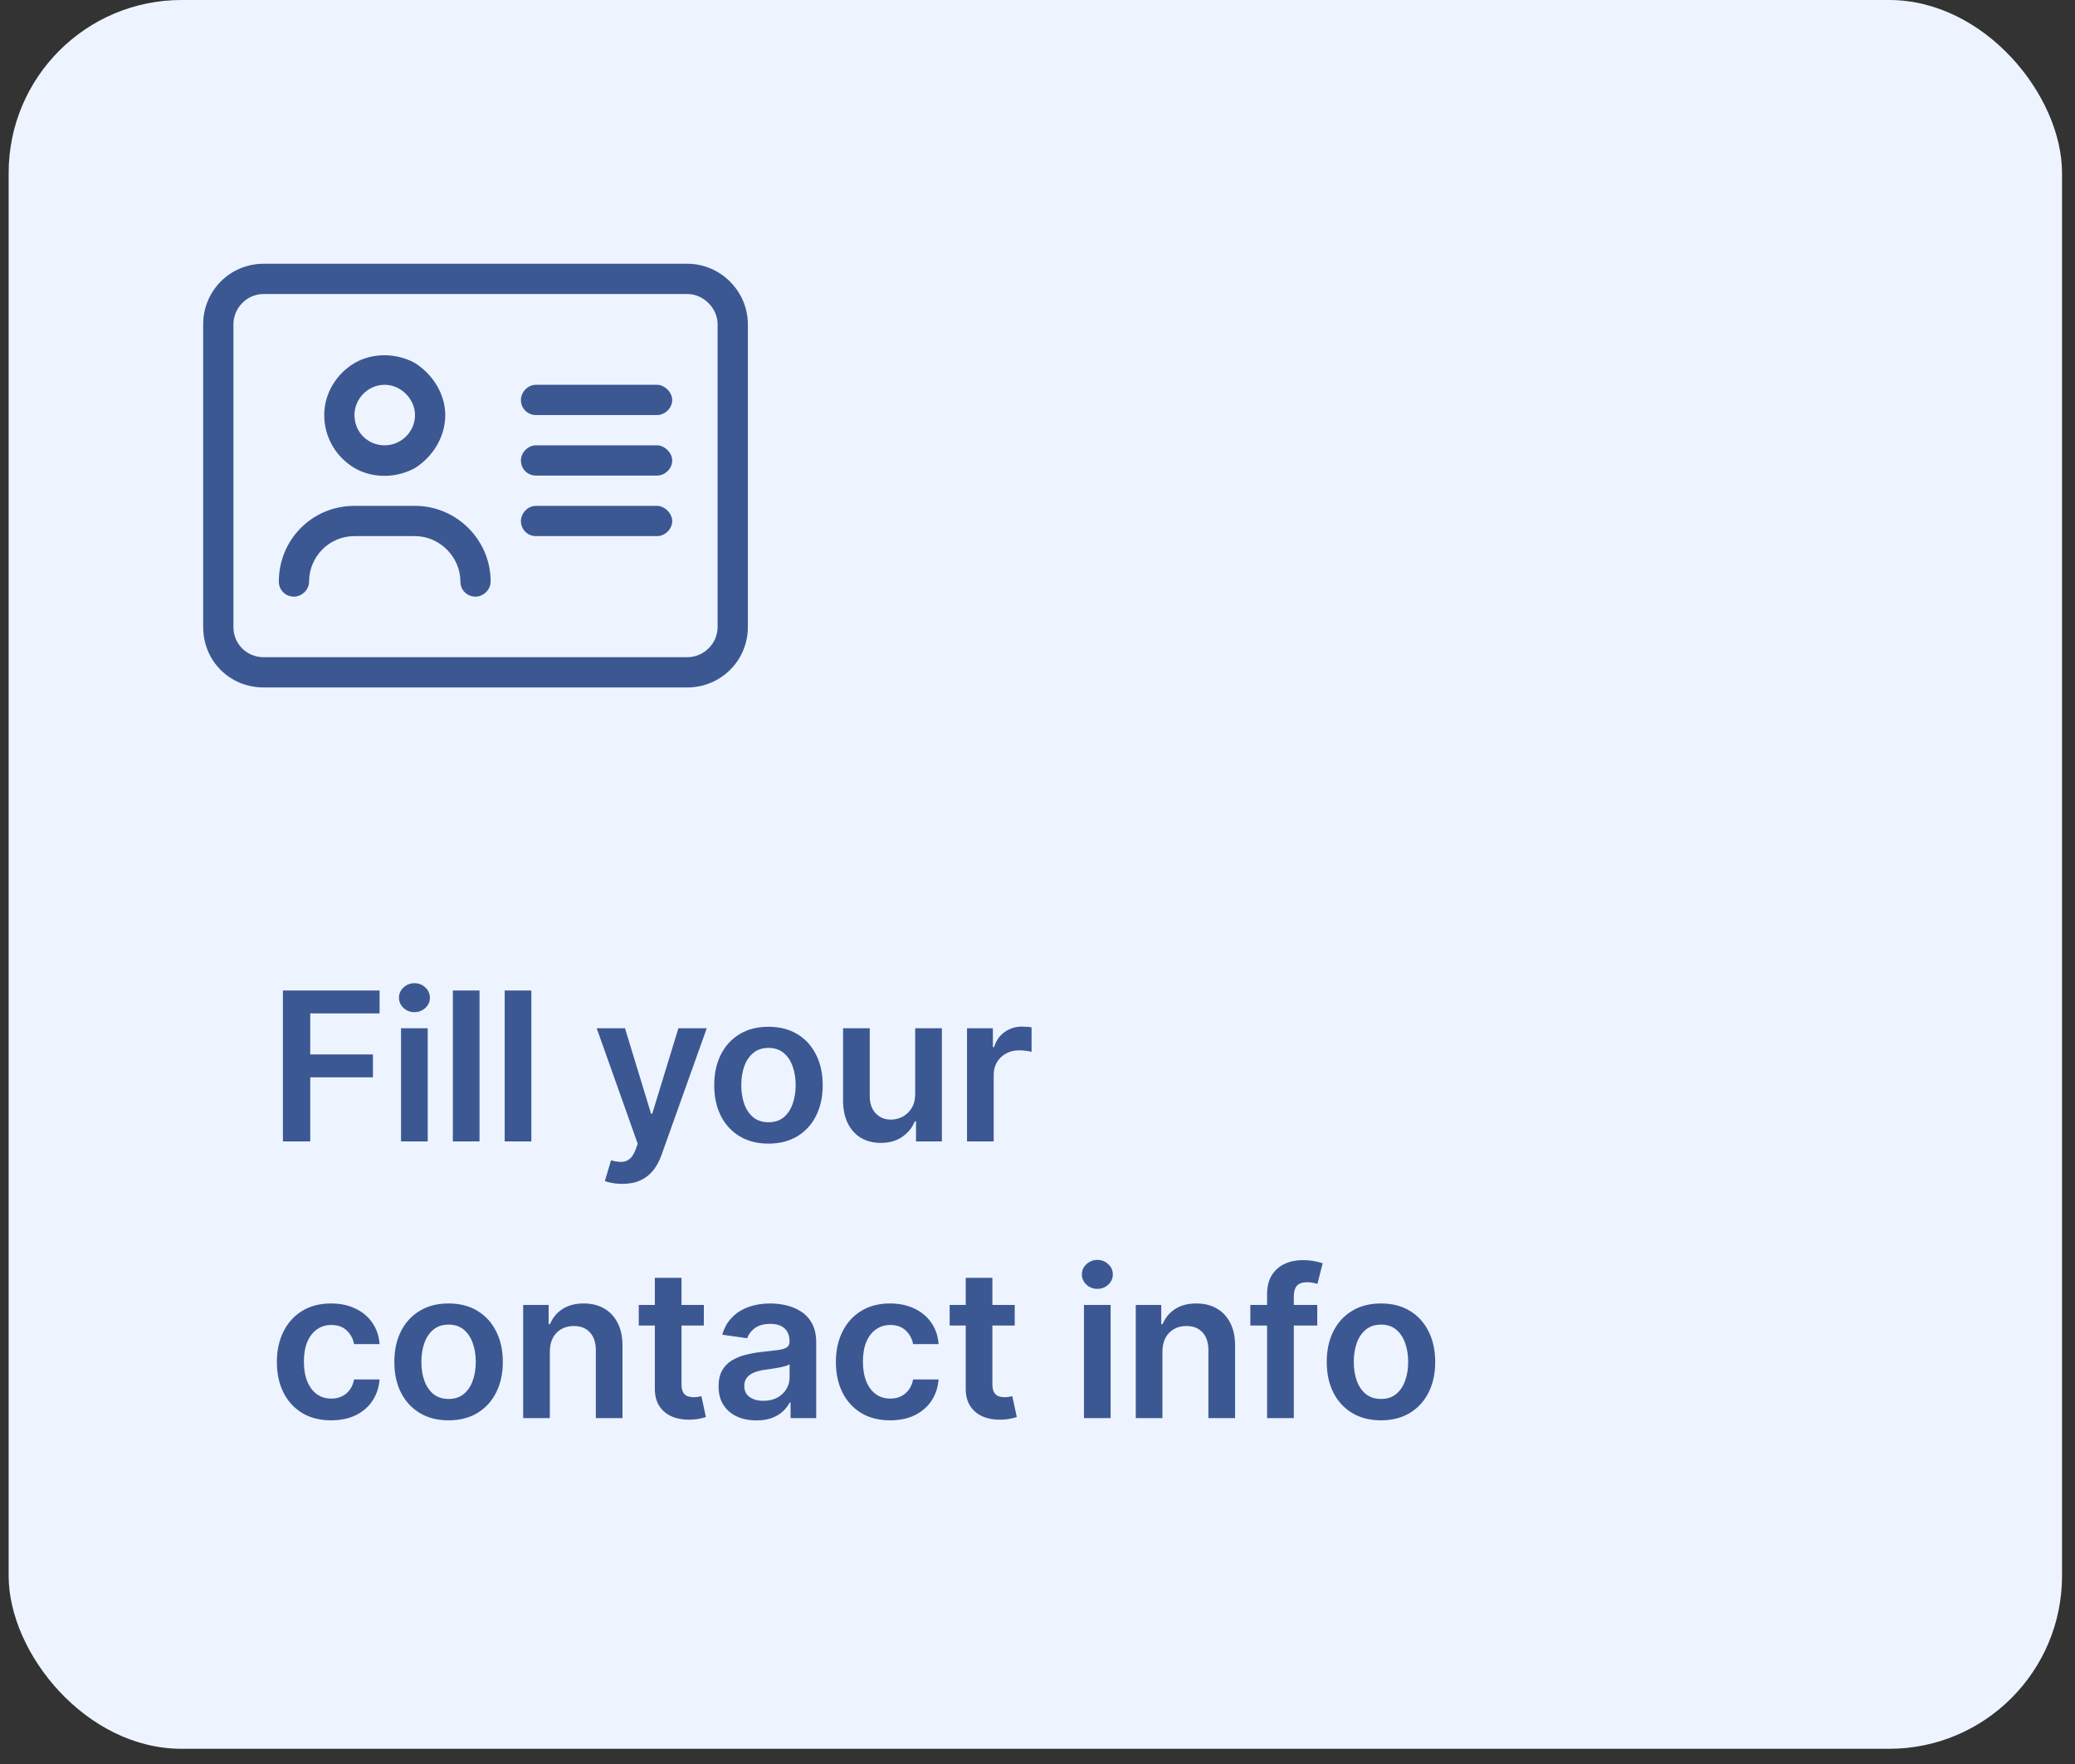
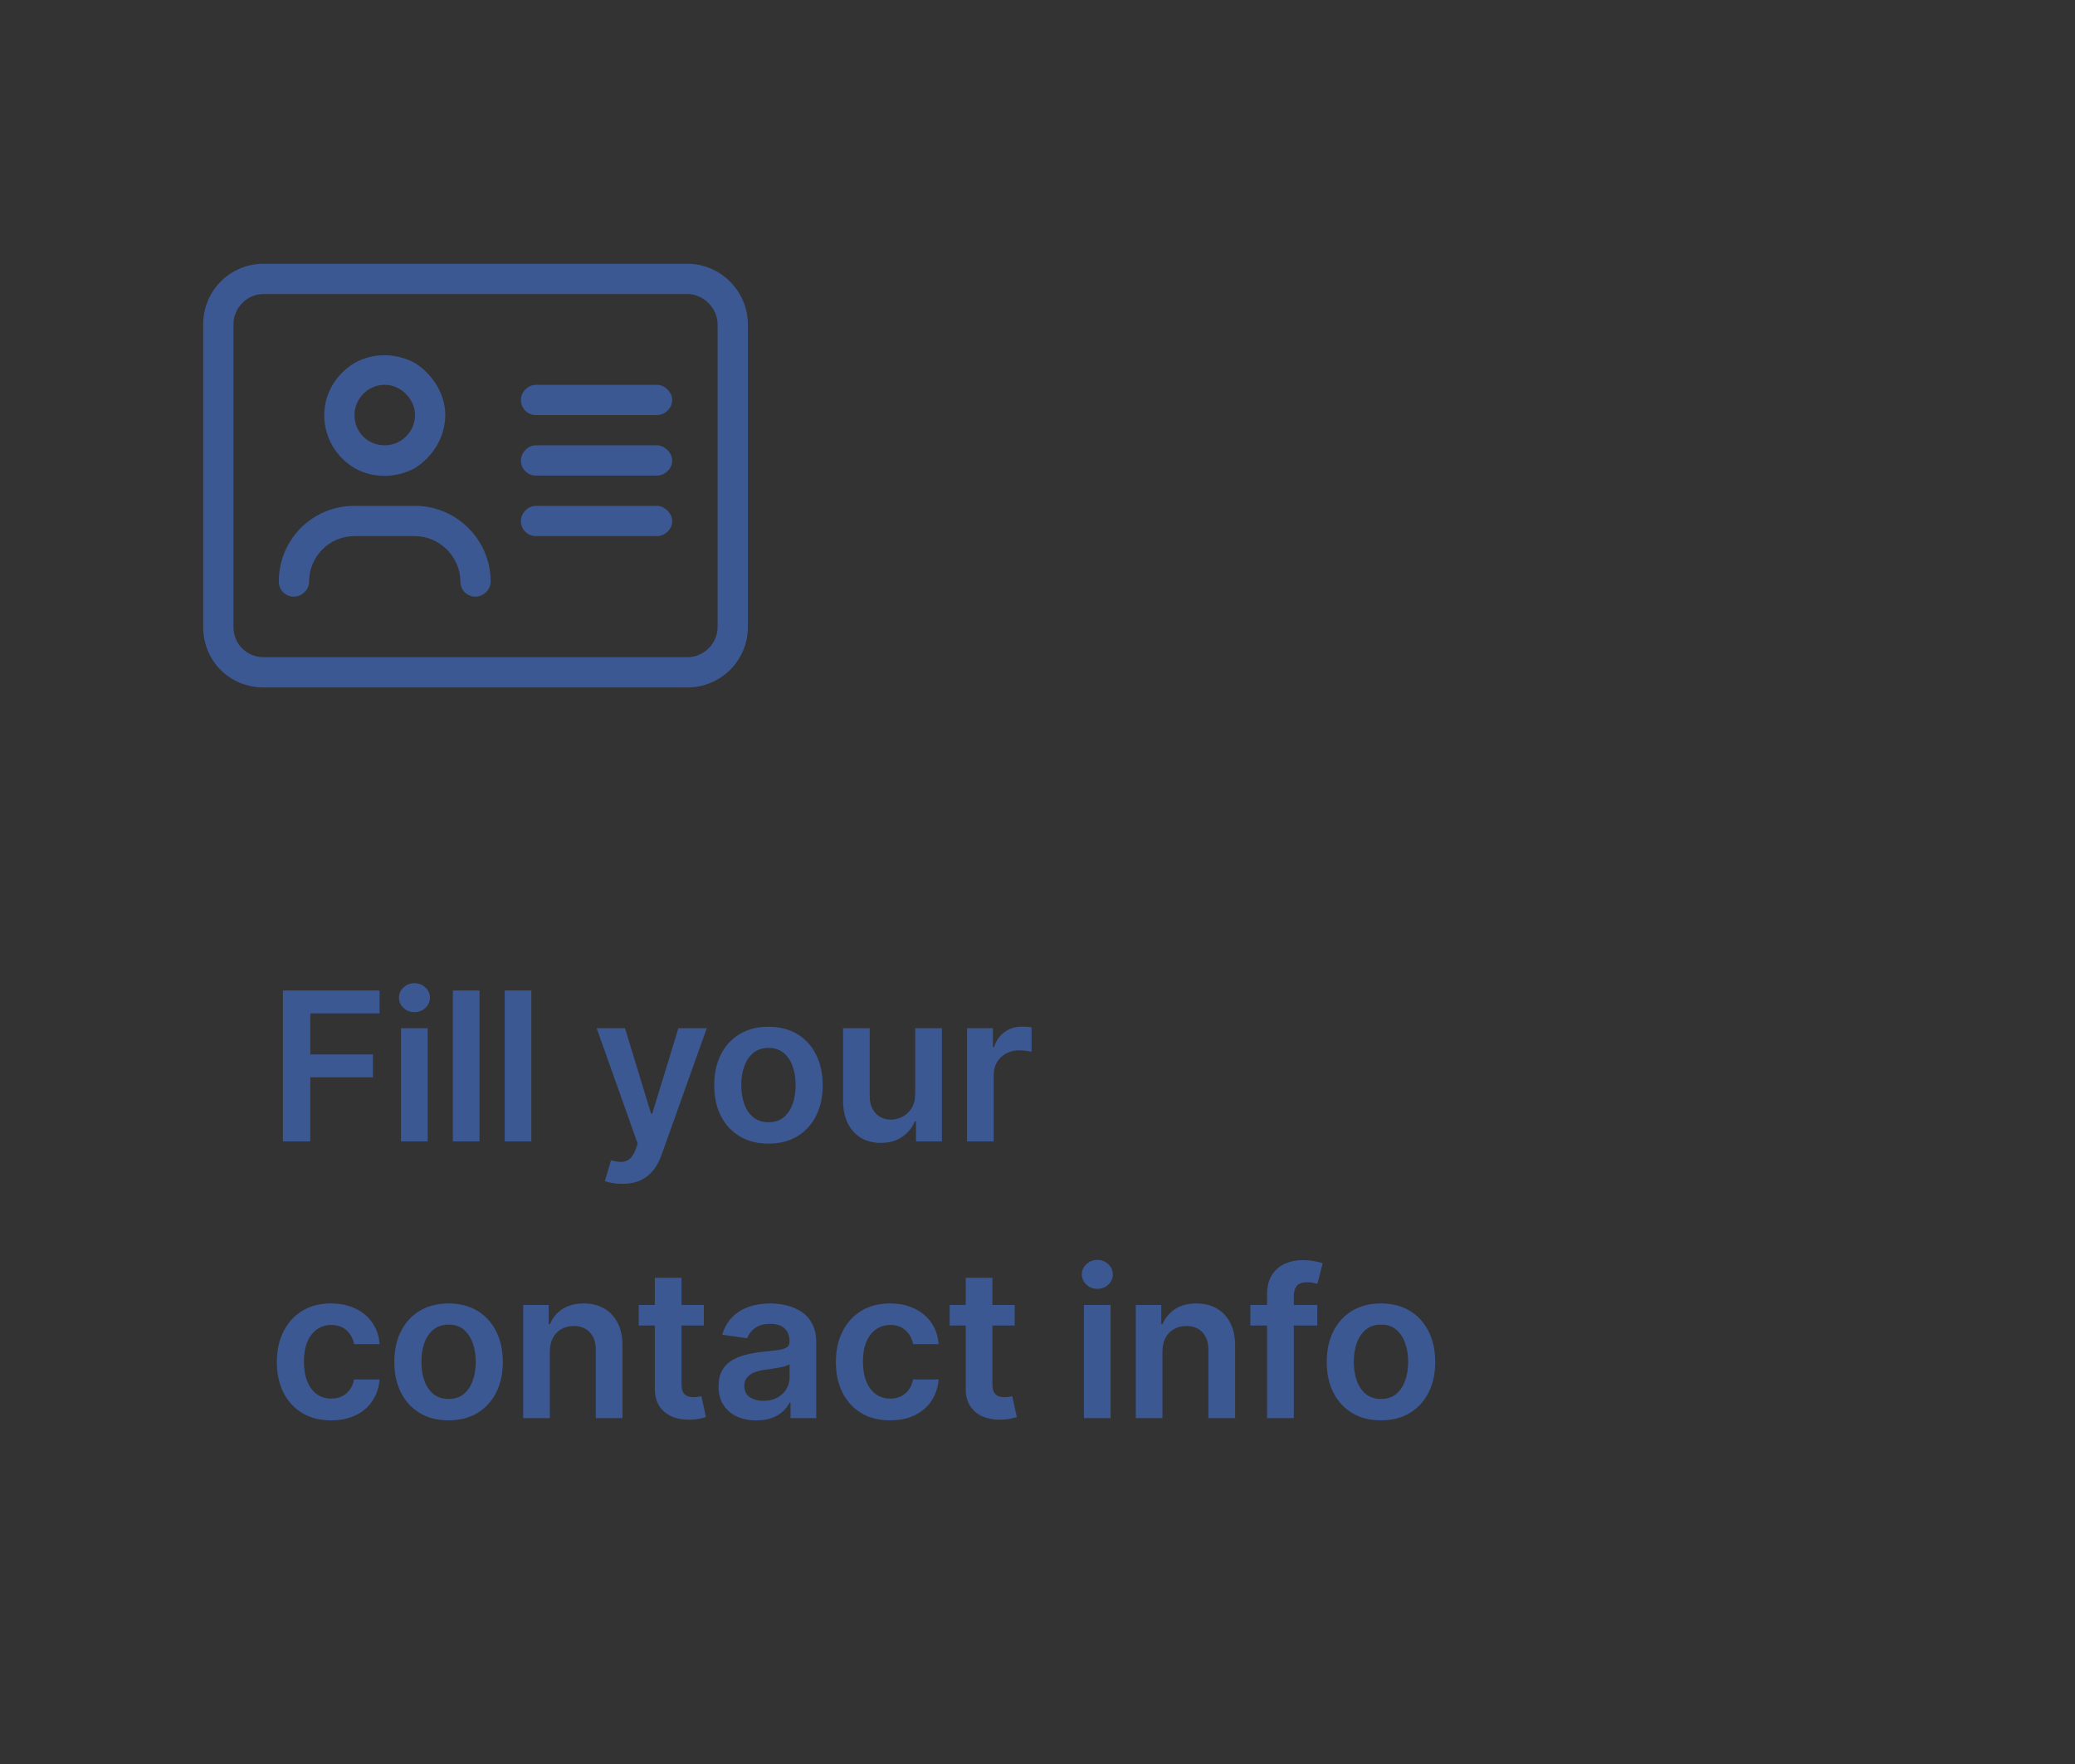
<svg xmlns="http://www.w3.org/2000/svg" width="120" height="102" viewBox="0 0 120 102" fill="none">
  <rect x="0" y="0" width="120" height="102" fill="#333333" stroke="none" />
-   <rect x="0.5" y="0" width="118.75" height="101.121" rx="10" fill="#EEF4FF" />
  <path d="M39.75 17H15.25C14.266 17 13.5 17.821 13.5 18.75V36.251C13.5 37.235 14.266 38.001 15.25 38.001H39.75C40.68 38.001 41.5 37.235 41.5 36.251V18.75C41.5 17.821 40.68 17 39.75 17ZM15.25 15.251H39.75C41.664 15.251 43.25 16.836 43.25 18.75V36.251C43.25 38.219 41.664 39.751 39.75 39.751H15.25C13.281 39.751 11.75 38.219 11.75 36.251V18.75C11.75 16.836 13.281 15.251 15.25 15.251ZM20.5 24C20.5 24.985 21.266 25.75 22.25 25.75C23.18 25.75 24 24.985 24 24C24 23.071 23.18 22.25 22.25 22.25C21.266 22.25 20.5 23.071 20.5 24ZM25.75 24C25.75 25.258 25.039 26.407 24 27.063C22.906 27.665 21.539 27.665 20.5 27.063C19.406 26.407 18.75 25.258 18.75 24C18.75 22.797 19.406 21.649 20.5 20.993C21.539 20.391 22.906 20.391 24 20.993C25.039 21.649 25.75 22.797 25.75 24ZM17.875 33.626C17.875 34.118 17.438 34.501 17 34.501C16.508 34.501 16.125 34.118 16.125 33.626C16.125 31.219 18.039 29.25 20.5 29.25H24C26.406 29.25 28.375 31.219 28.375 33.626C28.375 34.118 27.938 34.501 27.5 34.501C27.008 34.501 26.625 34.118 26.625 33.626C26.625 32.204 25.422 31 24 31H20.5C19.023 31 17.875 32.204 17.875 33.626ZM31 22.25H38C38.438 22.25 38.875 22.688 38.875 23.125C38.875 23.618 38.438 24 38 24H31C30.508 24 30.125 23.618 30.125 23.125C30.125 22.688 30.508 22.25 31 22.25ZM31 25.75H38C38.438 25.75 38.875 26.188 38.875 26.625C38.875 27.118 38.438 27.5 38 27.5H31C30.508 27.5 30.125 27.118 30.125 26.625C30.125 26.188 30.508 25.75 31 25.75ZM31 29.25H38C38.438 29.25 38.875 29.688 38.875 30.125C38.875 30.618 38.438 31 38 31H31C30.508 31 30.125 30.618 30.125 30.125C30.125 29.688 30.508 29.25 31 29.25Z" fill="#3C5893" />
  <path d="M16.361 66.001V57.273H21.952V58.599H17.942V60.968H21.568V62.293H17.942V66.001H16.361ZM23.192 66.001V59.455H24.735V66.001H23.192ZM23.967 58.526C23.723 58.526 23.513 58.445 23.337 58.283C23.161 58.118 23.073 57.921 23.073 57.691C23.073 57.458 23.161 57.26 23.337 57.099C23.513 56.934 23.723 56.851 23.967 56.851C24.215 56.851 24.425 56.934 24.598 57.099C24.774 57.26 24.862 57.458 24.862 57.691C24.862 57.921 24.774 58.118 24.598 58.283C24.425 58.445 24.215 58.526 23.967 58.526ZM27.731 57.273V66.001H26.189V57.273H27.731ZM30.728 57.273V66.001H29.186V57.273H30.728ZM35.986 68.455C35.776 68.455 35.581 68.438 35.402 68.404C35.226 68.373 35.085 68.336 34.98 68.293L35.338 67.091C35.563 67.157 35.763 67.188 35.939 67.185C36.115 67.182 36.27 67.127 36.404 67.019C36.54 66.914 36.655 66.738 36.749 66.49L36.881 66.137L34.507 59.455H36.144L37.652 64.398H37.72L39.233 59.455H40.874L38.253 66.793C38.131 67.14 37.969 67.437 37.767 67.684C37.566 67.934 37.318 68.124 37.026 68.255C36.736 68.388 36.389 68.455 35.986 68.455ZM44.442 66.128C43.803 66.128 43.248 65.988 42.78 65.707C42.311 65.425 41.947 65.032 41.689 64.526C41.433 64.02 41.305 63.429 41.305 62.753C41.305 62.077 41.433 61.485 41.689 60.976C41.947 60.468 42.311 60.073 42.78 59.792C43.248 59.51 43.803 59.37 44.442 59.37C45.081 59.37 45.635 59.51 46.104 59.792C46.572 60.073 46.935 60.468 47.19 60.976C47.449 61.485 47.578 62.077 47.578 62.753C47.578 63.429 47.449 64.02 47.19 64.526C46.935 65.032 46.572 65.425 46.104 65.707C45.635 65.988 45.081 66.128 44.442 66.128ZM44.45 64.892C44.797 64.892 45.087 64.797 45.319 64.607C45.553 64.414 45.726 64.155 45.839 63.831C45.956 63.508 46.014 63.147 46.014 62.749C46.014 62.349 45.956 61.986 45.839 61.662C45.726 61.336 45.553 61.076 45.319 60.883C45.087 60.689 44.797 60.593 44.45 60.593C44.095 60.593 43.8 60.689 43.564 60.883C43.331 61.076 43.156 61.336 43.04 61.662C42.926 61.986 42.869 62.349 42.869 62.749C42.869 63.147 42.926 63.508 43.04 63.831C43.156 64.155 43.331 64.414 43.564 64.607C43.8 64.797 44.095 64.892 44.45 64.892ZM52.927 63.248V59.455H54.47V66.001H52.974V64.837H52.906C52.758 65.204 52.515 65.503 52.177 65.736C51.842 65.969 51.429 66.086 50.937 66.086C50.508 66.086 50.129 65.99 49.799 65.8C49.473 65.607 49.217 65.327 49.032 64.961C48.848 64.591 48.755 64.145 48.755 63.623V59.455H50.298V63.384C50.298 63.799 50.412 64.128 50.639 64.373C50.866 64.617 51.164 64.739 51.534 64.739C51.761 64.739 51.981 64.684 52.194 64.573C52.407 64.462 52.582 64.297 52.718 64.079C52.858 63.857 52.927 63.58 52.927 63.248ZM55.924 66.001V59.455H57.42V60.546H57.488C57.607 60.168 57.812 59.877 58.102 59.672C58.394 59.465 58.728 59.361 59.103 59.361C59.188 59.361 59.283 59.365 59.389 59.374C59.497 59.38 59.586 59.39 59.657 59.404V60.823C59.592 60.8 59.488 60.78 59.346 60.763C59.207 60.743 59.072 60.733 58.941 60.733C58.66 60.733 58.407 60.794 58.183 60.917C57.961 61.036 57.786 61.202 57.658 61.415C57.531 61.628 57.467 61.874 57.467 62.153V66.001H55.924ZM19.148 82.128C18.494 82.128 17.933 81.985 17.465 81.698C16.999 81.411 16.639 81.015 16.386 80.509C16.136 80.001 16.011 79.415 16.011 78.753C16.011 78.089 16.139 77.502 16.395 76.993C16.651 76.482 17.011 76.084 17.477 75.8C17.946 75.513 18.5 75.37 19.139 75.37C19.671 75.37 20.141 75.468 20.55 75.664C20.962 75.857 21.29 76.131 21.534 76.486C21.778 76.839 21.918 77.251 21.952 77.722H20.477C20.418 77.407 20.276 77.144 20.051 76.934C19.829 76.721 19.533 76.614 19.16 76.614C18.845 76.614 18.568 76.699 18.329 76.87C18.091 77.037 17.905 77.279 17.771 77.594C17.641 77.91 17.575 78.287 17.575 78.728C17.575 79.174 17.641 79.557 17.771 79.878C17.902 80.197 18.085 80.442 18.321 80.615C18.56 80.786 18.84 80.871 19.16 80.871C19.388 80.871 19.591 80.829 19.77 80.743C19.952 80.655 20.104 80.529 20.226 80.364C20.348 80.199 20.432 79.999 20.477 79.763H21.952C21.915 80.226 21.778 80.637 21.543 80.995C21.307 81.35 20.986 81.628 20.579 81.83C20.173 82.029 19.696 82.128 19.148 82.128ZM25.942 82.128C25.302 82.128 24.748 81.988 24.28 81.707C23.811 81.425 23.447 81.032 23.189 80.526C22.933 80.02 22.805 79.43 22.805 78.753C22.805 78.077 22.933 77.485 23.189 76.976C23.447 76.468 23.811 76.073 24.28 75.792C24.748 75.51 25.302 75.37 25.942 75.37C26.581 75.37 27.135 75.51 27.603 75.792C28.072 76.073 28.434 76.468 28.69 76.976C28.949 77.485 29.078 78.077 29.078 78.753C29.078 79.43 28.949 80.02 28.69 80.526C28.434 81.032 28.072 81.425 27.603 81.707C27.135 81.988 26.581 82.128 25.942 82.128ZM25.95 80.892C26.297 80.892 26.586 80.797 26.819 80.607C27.052 80.414 27.226 80.155 27.339 79.832C27.456 79.508 27.514 79.147 27.514 78.749C27.514 78.349 27.456 77.986 27.339 77.662C27.226 77.336 27.052 77.076 26.819 76.883C26.586 76.689 26.297 76.593 25.95 76.593C25.595 76.593 25.299 76.689 25.064 76.883C24.831 77.076 24.656 77.336 24.54 77.662C24.426 77.986 24.369 78.349 24.369 78.749C24.369 79.147 24.426 79.508 24.54 79.832C24.656 80.155 24.831 80.414 25.064 80.607C25.299 80.797 25.595 80.892 25.95 80.892ZM31.798 78.165V82.001H30.255V75.455H31.73V76.567H31.806C31.957 76.201 32.197 75.91 32.526 75.694C32.859 75.478 33.269 75.37 33.758 75.37C34.21 75.37 34.603 75.466 34.938 75.66C35.276 75.853 35.538 76.133 35.722 76.499C35.91 76.865 36.002 77.31 35.999 77.833V82.001H34.457V78.072C34.457 77.634 34.343 77.292 34.116 77.044C33.892 76.797 33.581 76.674 33.183 76.674C32.913 76.674 32.673 76.733 32.463 76.853C32.255 76.969 32.092 77.138 31.973 77.36C31.856 77.582 31.798 77.85 31.798 78.165ZM40.704 75.455V76.648H36.941V75.455H40.704ZM37.87 73.887H39.413V80.032C39.413 80.239 39.444 80.398 39.507 80.509C39.572 80.617 39.657 80.691 39.762 80.731C39.867 80.77 39.984 80.79 40.112 80.79C40.208 80.79 40.297 80.783 40.376 80.769C40.458 80.755 40.521 80.742 40.563 80.731L40.824 81.937C40.741 81.965 40.623 81.996 40.47 82.03C40.319 82.064 40.135 82.084 39.916 82.09C39.529 82.101 39.181 82.043 38.872 81.915C38.562 81.785 38.316 81.583 38.135 81.31C37.956 81.037 37.867 80.697 37.87 80.287V73.887ZM43.746 82.133C43.331 82.133 42.957 82.059 42.625 81.911C42.295 81.76 42.034 81.539 41.841 81.246C41.651 80.954 41.556 80.593 41.556 80.164C41.556 79.794 41.624 79.489 41.76 79.248C41.896 79.006 42.082 78.813 42.318 78.668C42.554 78.523 42.82 78.414 43.115 78.34C43.413 78.263 43.722 78.208 44.04 78.174C44.423 78.134 44.734 78.099 44.973 78.067C45.212 78.033 45.385 77.982 45.493 77.914C45.604 77.843 45.659 77.733 45.659 77.586V77.56C45.659 77.239 45.564 76.99 45.374 76.814C45.183 76.638 44.909 76.55 44.551 76.55C44.173 76.55 43.874 76.633 43.652 76.797C43.433 76.962 43.286 77.157 43.209 77.381L41.769 77.177C41.882 76.779 42.07 76.447 42.331 76.18C42.592 75.91 42.912 75.708 43.29 75.574C43.668 75.438 44.085 75.37 44.543 75.37C44.858 75.37 45.172 75.407 45.484 75.481C45.797 75.555 46.082 75.677 46.341 75.847C46.599 76.015 46.807 76.243 46.963 76.533C47.122 76.823 47.202 77.185 47.202 77.62V82.001H45.719V81.101H45.668C45.574 81.283 45.442 81.454 45.271 81.613C45.104 81.769 44.892 81.895 44.636 81.992C44.384 82.086 44.087 82.133 43.746 82.133ZM44.146 80.999C44.456 80.999 44.724 80.938 44.952 80.816C45.179 80.691 45.354 80.526 45.476 80.322C45.601 80.117 45.663 79.894 45.663 79.653V78.881C45.615 78.921 45.533 78.958 45.416 78.992C45.303 79.026 45.175 79.056 45.033 79.082C44.891 79.107 44.75 79.13 44.611 79.15C44.472 79.169 44.351 79.187 44.249 79.201C44.019 79.232 43.813 79.283 43.631 79.354C43.449 79.425 43.306 79.525 43.2 79.653C43.095 79.778 43.043 79.939 43.043 80.138C43.043 80.422 43.146 80.637 43.354 80.782C43.561 80.927 43.825 80.999 44.146 80.999ZM51.476 82.128C50.823 82.128 50.261 81.985 49.793 81.698C49.327 81.411 48.968 81.015 48.715 80.509C48.465 80.001 48.34 79.415 48.34 78.753C48.34 78.089 48.468 77.502 48.723 76.993C48.979 76.482 49.34 76.084 49.806 75.8C50.274 75.513 50.828 75.37 51.468 75.37C51.999 75.37 52.469 75.468 52.878 75.664C53.29 75.857 53.618 76.131 53.862 76.486C54.107 76.839 54.246 77.251 54.28 77.722H52.806C52.746 77.407 52.604 77.144 52.379 76.934C52.158 76.721 51.861 76.614 51.489 76.614C51.173 76.614 50.897 76.699 50.658 76.87C50.419 77.037 50.233 77.279 50.1 77.594C49.969 77.91 49.904 78.287 49.904 78.728C49.904 79.174 49.969 79.557 50.1 79.878C50.23 80.197 50.413 80.442 50.649 80.615C50.888 80.786 51.168 80.871 51.489 80.871C51.716 80.871 51.919 80.829 52.098 80.743C52.28 80.655 52.432 80.529 52.554 80.364C52.676 80.199 52.76 79.999 52.806 79.763H54.28C54.243 80.226 54.107 80.637 53.871 80.995C53.635 81.35 53.314 81.628 52.908 81.83C52.502 82.029 52.024 82.128 51.476 82.128ZM58.683 75.455V76.648H54.92V75.455H58.683ZM55.849 73.887H57.392V80.032C57.392 80.239 57.423 80.398 57.486 80.509C57.551 80.617 57.636 80.691 57.741 80.731C57.846 80.77 57.963 80.79 58.091 80.79C58.187 80.79 58.276 80.783 58.355 80.769C58.437 80.755 58.5 80.742 58.542 80.731L58.803 81.937C58.72 81.965 58.602 81.996 58.449 82.03C58.298 82.064 58.114 82.084 57.895 82.09C57.508 82.101 57.16 82.043 56.851 81.915C56.541 81.785 56.295 81.583 56.114 81.31C55.935 81.037 55.846 80.697 55.849 80.287V73.887ZM62.686 82.001V75.455H64.228V82.001H62.686ZM63.461 74.526C63.217 74.526 63.007 74.445 62.831 74.283C62.655 74.118 62.566 73.921 62.566 73.691C62.566 73.458 62.655 73.26 62.831 73.099C63.007 72.934 63.217 72.851 63.461 72.851C63.709 72.851 63.919 72.934 64.092 73.099C64.268 73.26 64.356 73.458 64.356 73.691C64.356 73.921 64.268 74.118 64.092 74.283C63.919 74.445 63.709 74.526 63.461 74.526ZM67.225 78.165V82.001H65.683V75.455H67.157V76.567H67.234C67.384 76.201 67.624 75.91 67.954 75.694C68.286 75.478 68.697 75.37 69.186 75.37C69.637 75.37 70.031 75.466 70.366 75.66C70.704 75.853 70.965 76.133 71.15 76.499C71.338 76.865 71.43 77.31 71.427 77.833V82.001H69.884V78.072C69.884 77.634 69.771 77.292 69.543 77.044C69.319 76.797 69.008 76.674 68.61 76.674C68.34 76.674 68.1 76.733 67.89 76.853C67.683 76.969 67.519 77.138 67.4 77.36C67.284 77.582 67.225 77.85 67.225 78.165ZM76.179 75.455V76.648H72.309V75.455H76.179ZM73.277 82.001V74.837C73.277 74.397 73.368 74.03 73.549 73.738C73.734 73.445 73.981 73.226 74.291 73.082C74.6 72.937 74.944 72.864 75.322 72.864C75.589 72.864 75.826 72.885 76.034 72.928C76.241 72.971 76.394 73.009 76.494 73.043L76.187 74.236C76.122 74.216 76.039 74.197 75.94 74.177C75.841 74.154 75.73 74.142 75.608 74.142C75.321 74.142 75.118 74.212 74.998 74.351C74.882 74.488 74.823 74.684 74.823 74.939V82.001H73.277ZM79.864 82.128C79.225 82.128 78.671 81.988 78.202 81.707C77.733 81.425 77.369 81.032 77.111 80.526C76.855 80.02 76.727 79.43 76.727 78.753C76.727 78.077 76.855 77.485 77.111 76.976C77.369 76.468 77.733 76.073 78.202 75.792C78.671 75.51 79.225 75.37 79.864 75.37C80.503 75.37 81.057 75.51 81.526 75.792C81.994 76.073 82.357 76.468 82.612 76.976C82.871 77.485 83 78.077 83 78.753C83 79.43 82.871 80.02 82.612 80.526C82.357 81.032 81.994 81.425 81.526 81.707C81.057 81.988 80.503 82.128 79.864 82.128ZM79.872 80.892C80.219 80.892 80.509 80.797 80.742 80.607C80.975 80.414 81.148 80.155 81.261 79.832C81.378 79.508 81.436 79.147 81.436 78.749C81.436 78.349 81.378 77.986 81.261 77.662C81.148 77.336 80.975 77.076 80.742 76.883C80.509 76.689 80.219 76.593 79.872 76.593C79.517 76.593 79.222 76.689 78.986 76.883C78.753 77.076 78.578 77.336 78.462 77.662C78.348 77.986 78.291 78.349 78.291 78.749C78.291 79.147 78.348 79.508 78.462 79.832C78.578 80.155 78.753 80.414 78.986 80.607C79.222 80.797 79.517 80.892 79.872 80.892Z" fill="#3C5893" />
</svg>